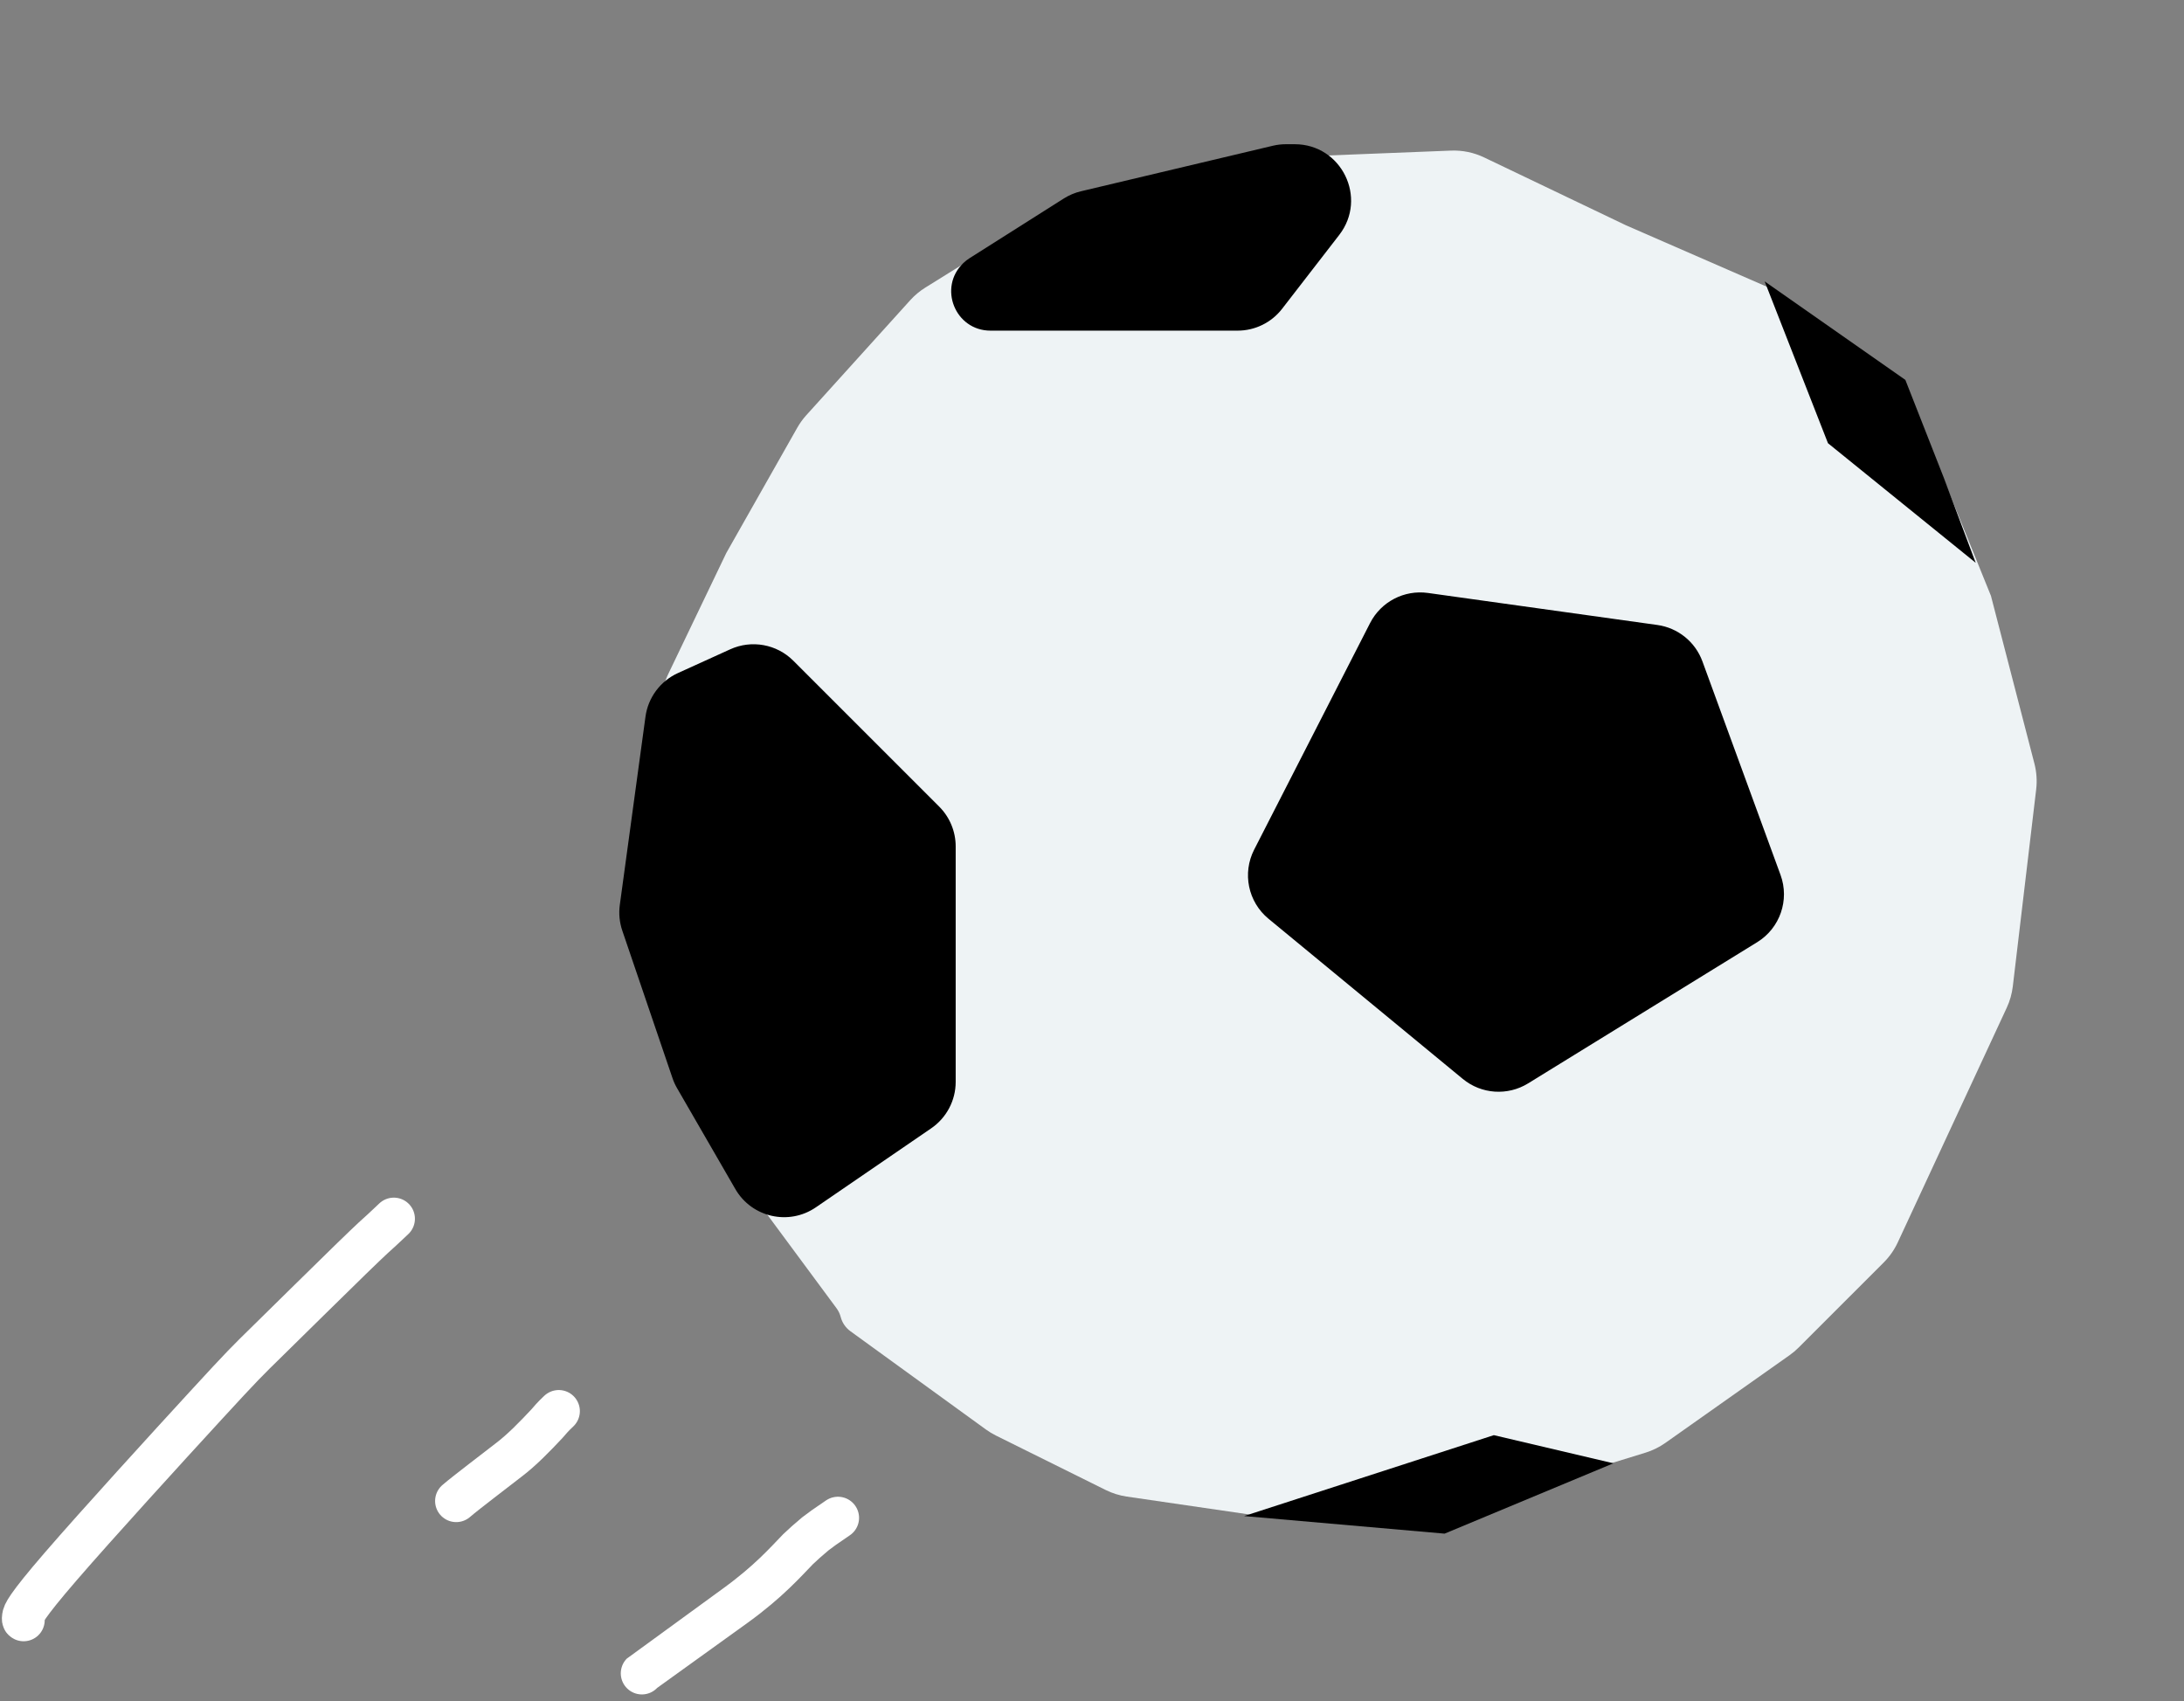
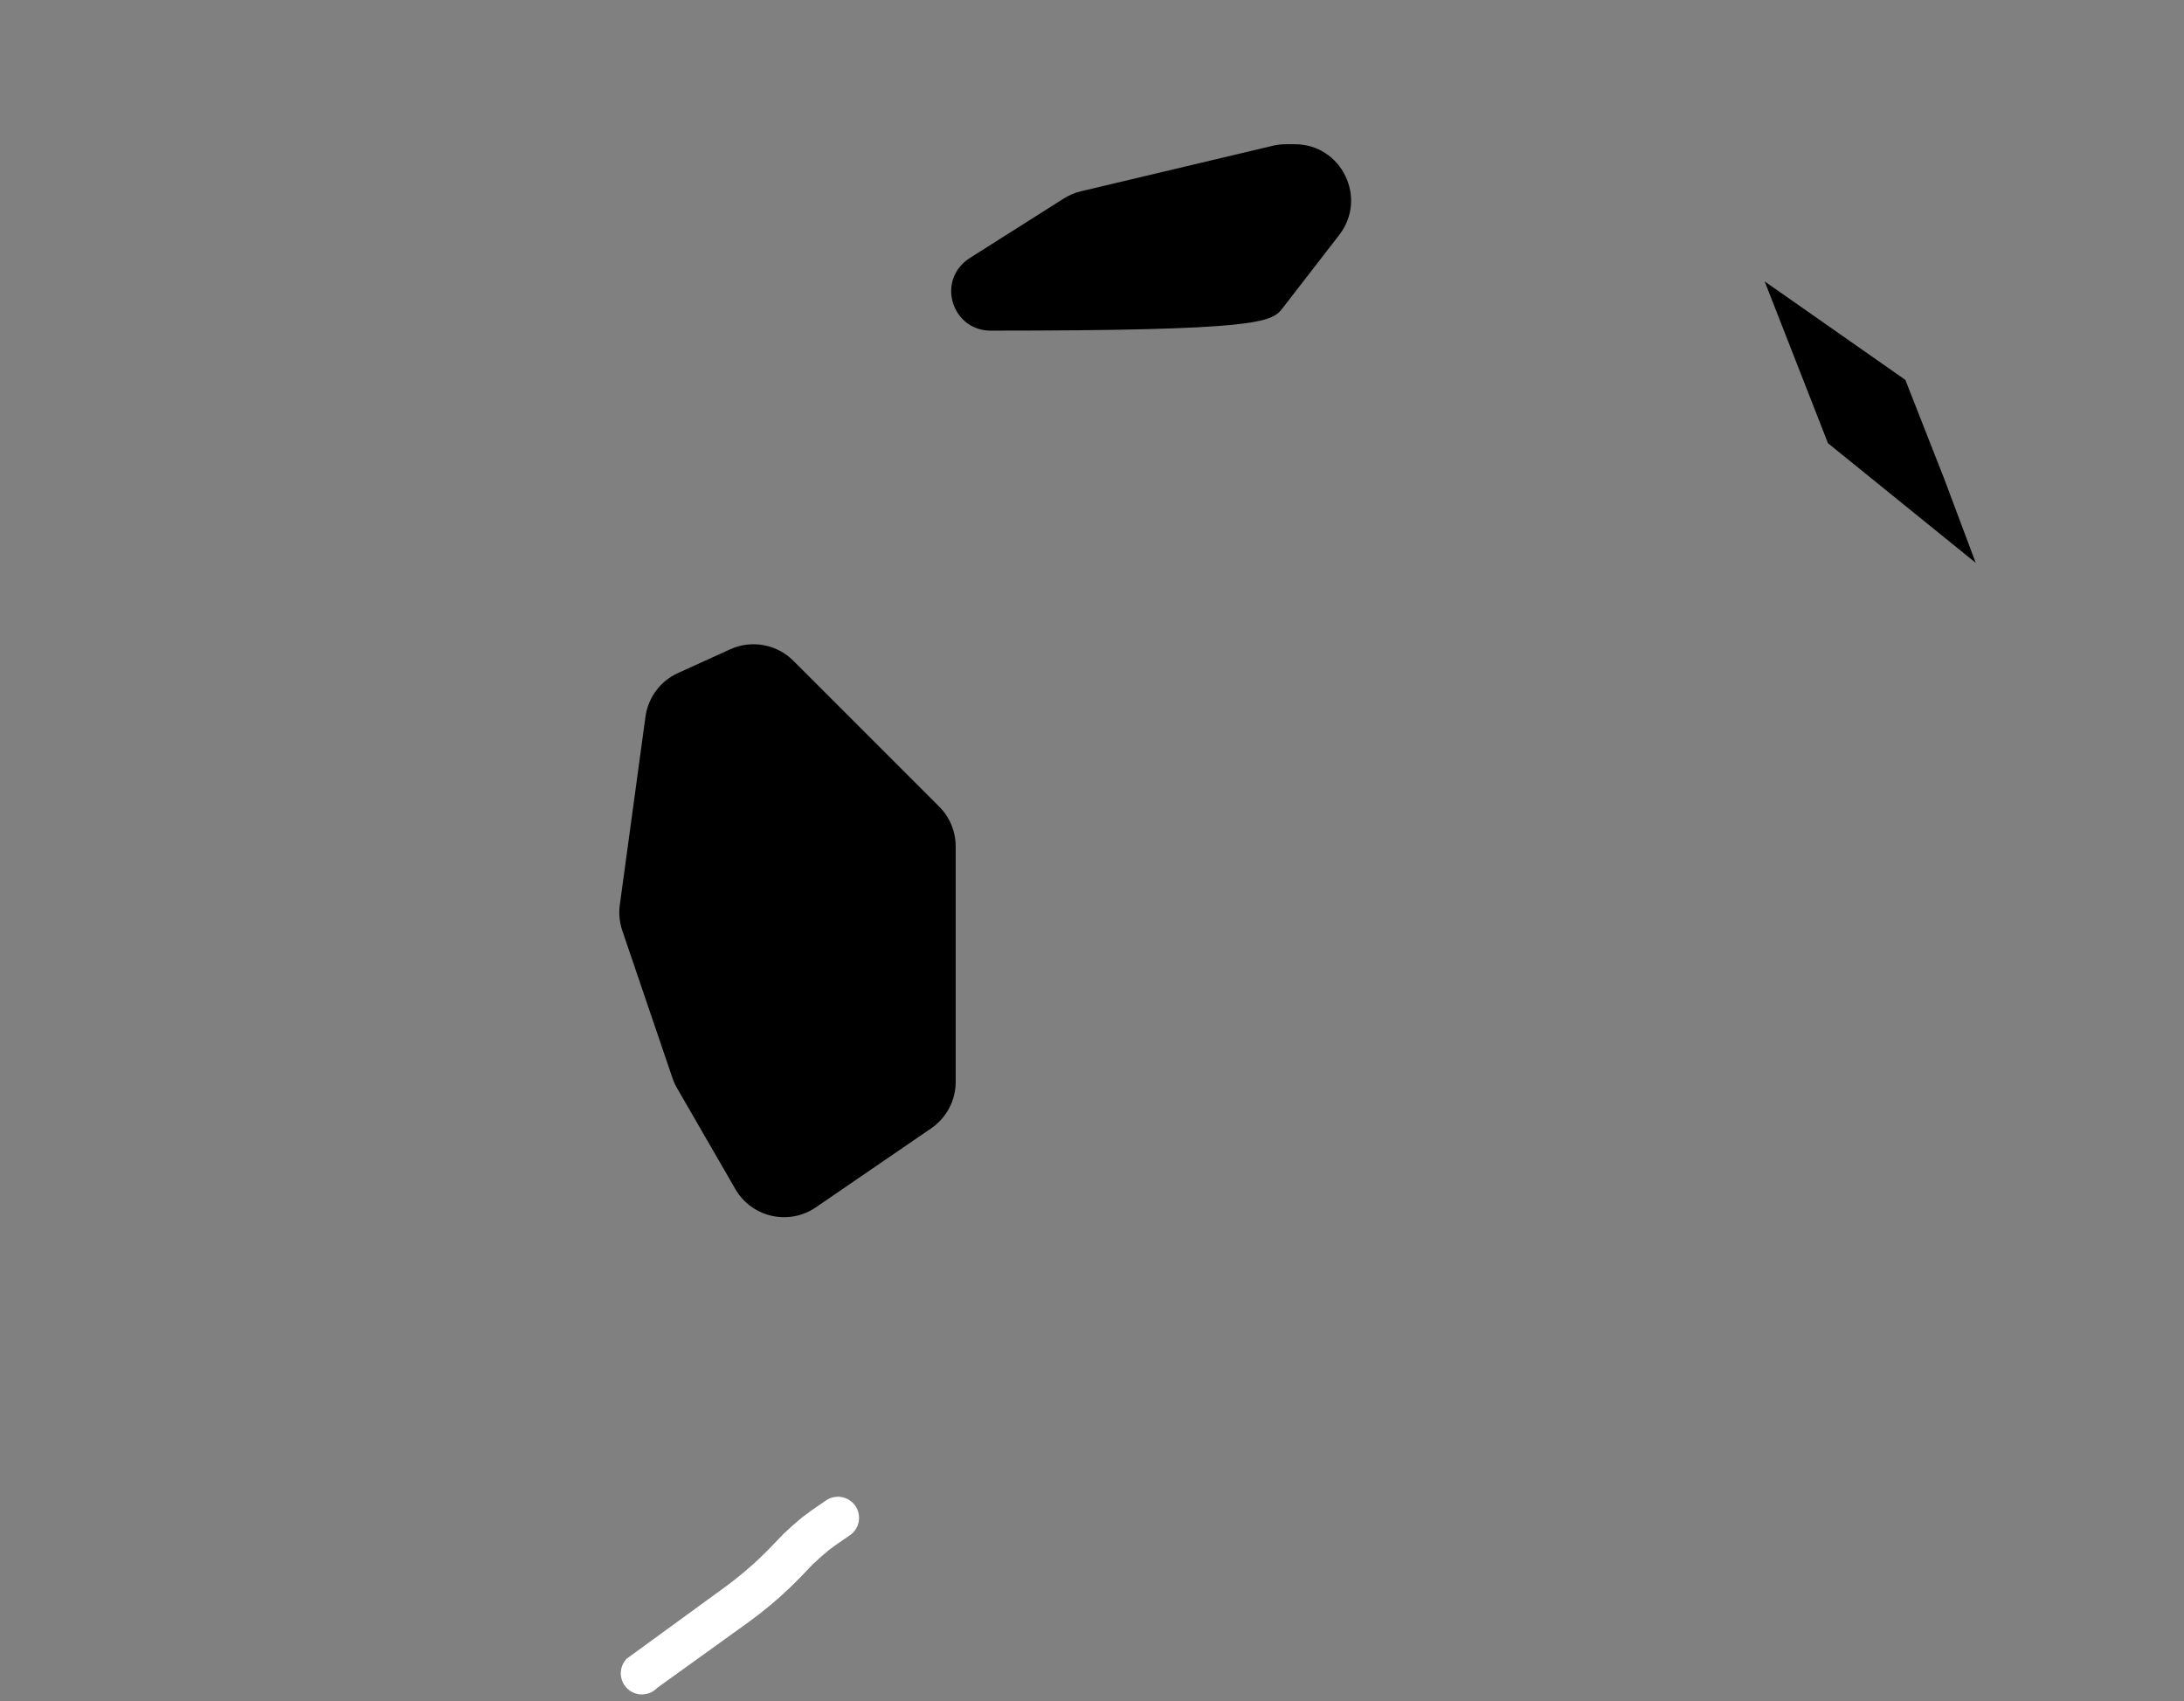
<svg xmlns="http://www.w3.org/2000/svg" fill="none" height="100%" overflow="visible" preserveAspectRatio="none" style="display: block;" viewBox="0 0 190 148" width="100%">
  <rect x="0" y="0" width="190" height="148" fill="#808080" stroke="none" />
  <g id="Group 11">
    <g id="Group 10">
-       <path d="M61.571 98.66L72.775 113.806C72.943 114.034 73.067 114.293 73.138 114.567C73.267 115.064 73.565 115.501 73.981 115.803L85.768 124.351C86.044 124.551 86.336 124.727 86.641 124.879L96.193 129.617C96.771 129.903 97.39 130.097 98.029 130.19L109.549 131.872L123.809 132.027C124.443 132.034 125.074 131.942 125.679 131.756L143.154 126.369C143.77 126.179 144.353 125.892 144.881 125.52L155.682 117.893C155.966 117.693 156.233 117.468 156.479 117.222L163.878 109.824C164.385 109.317 164.799 108.724 165.101 108.074L174.58 87.663C174.853 87.076 175.03 86.45 175.107 85.807L177.139 68.678C177.229 67.923 177.177 67.157 176.986 66.421L173.206 51.836L167.586 37.962C167.242 37.115 166.713 36.355 166.037 35.738L155.395 26.035C154.899 25.583 154.332 25.215 153.717 24.947L141.46 19.602L129.115 13.696C128.217 13.266 127.227 13.062 126.232 13.101L106.815 13.869C106.378 13.886 105.944 13.95 105.521 14.06L93.732 17.116C93.133 17.271 92.561 17.516 92.035 17.843L80.493 25.023C80.008 25.325 79.567 25.693 79.185 26.117L70.142 36.123C69.842 36.455 69.579 36.82 69.358 37.21L63.184 48.109L58.137 58.63C57.81 59.311 57.612 60.047 57.554 60.8L56.185 78.32C56.132 78.996 56.192 79.676 56.362 80.332L60.567 96.556C60.764 97.316 61.105 98.03 61.571 98.66Z" fill="#EEF3F5" id="Vector 36" />
      <g id="Vector 50">
-         <path d="M119.192 54.201L109.107 73.912C108.06 75.959 108.578 78.458 110.351 79.92L127.256 93.855C128.872 95.187 131.156 95.344 132.939 94.245L152.871 81.961C154.851 80.741 155.699 78.296 154.9 76.111L148.104 57.533C147.482 55.834 145.974 54.617 144.182 54.367L124.227 51.582C122.162 51.294 120.141 52.345 119.192 54.201Z" fill="black" />
-         <path d="M86.17 28.763H107.666C109.181 28.763 110.611 28.062 111.538 26.863L116.509 20.437C118.998 17.219 116.705 12.546 112.637 12.546H111.865C111.484 12.546 111.105 12.59 110.735 12.678L94.036 16.64C93.508 16.765 93.005 16.978 92.546 17.268L84.343 22.463C84.154 22.583 83.977 22.721 83.815 22.875C81.583 25.001 83.087 28.763 86.17 28.763Z" fill="black" />
+         <path d="M86.17 28.763C109.181 28.763 110.611 28.062 111.538 26.863L116.509 20.437C118.998 17.219 116.705 12.546 112.637 12.546H111.865C111.484 12.546 111.105 12.59 110.735 12.678L94.036 16.64C93.508 16.765 93.005 16.978 92.546 17.268L84.343 22.463C84.154 22.583 83.977 22.721 83.815 22.875C81.583 25.001 83.087 28.763 86.17 28.763Z" fill="black" />
      </g>
      <path d="M153.519 24.479L159.027 38.555L171.879 48.959L169.125 41.615L165.759 33.047L153.519 24.479Z" fill="black" id="Vector 52" />
-       <path d="M125.674 133.413L108.232 131.884L129.958 124.846L140.361 127.294L125.674 133.413Z" fill="black" id="Vector 53" />
      <path d="M63.528 56.483L58.979 58.55C57.448 59.246 56.381 60.68 56.154 62.346L53.921 78.719C53.819 79.472 53.893 80.239 54.138 80.959L58.506 93.791C58.609 94.094 58.742 94.386 58.902 94.662L63.972 103.438C65.399 105.907 68.626 106.639 70.978 105.027L81.012 98.153C82.344 97.24 83.141 95.729 83.141 94.114V73.63C83.141 72.332 82.625 71.087 81.707 70.168L69.016 57.478C67.573 56.035 65.386 55.638 63.528 56.483Z" fill="black" id="Vector 51" />
    </g>
-     <path d="M2.054 140.938C2.016 140.919 1.979 140.9 2.015 140.641C2.051 140.382 2.162 139.882 5.293 136.255C8.425 132.629 14.573 125.889 17.884 122.286C21.195 118.682 21.482 118.419 23.331 116.605C25.179 114.791 28.579 111.435 30.528 109.539C32.477 107.644 32.872 107.313 33.218 106.999C33.564 106.686 33.85 106.402 34.261 106.02" id="Vector 54" stroke="white" stroke-linecap="round" stroke-width="3.672" />
-     <path d="M39.688 130.574C40.637 129.761 43.064 127.94 44.245 127.011C45.405 126.138 46.584 124.911 47.59 123.838C47.83 123.567 48.049 123.281 48.61 122.757" id="Vector 55" stroke="white" stroke-linecap="round" stroke-width="3.672" />
    <path d="M55.842 145.565C55.862 145.544 59.055 143.246 64.015 139.645C66.859 137.581 68.361 135.868 69.424 134.77C69.86 134.352 70.324 133.939 70.939 133.425C71.325 133.124 71.858 132.738 72.899 132.039" id="Vector 56" stroke="white" stroke-linecap="round" stroke-width="3.672" />
  </g>
</svg>